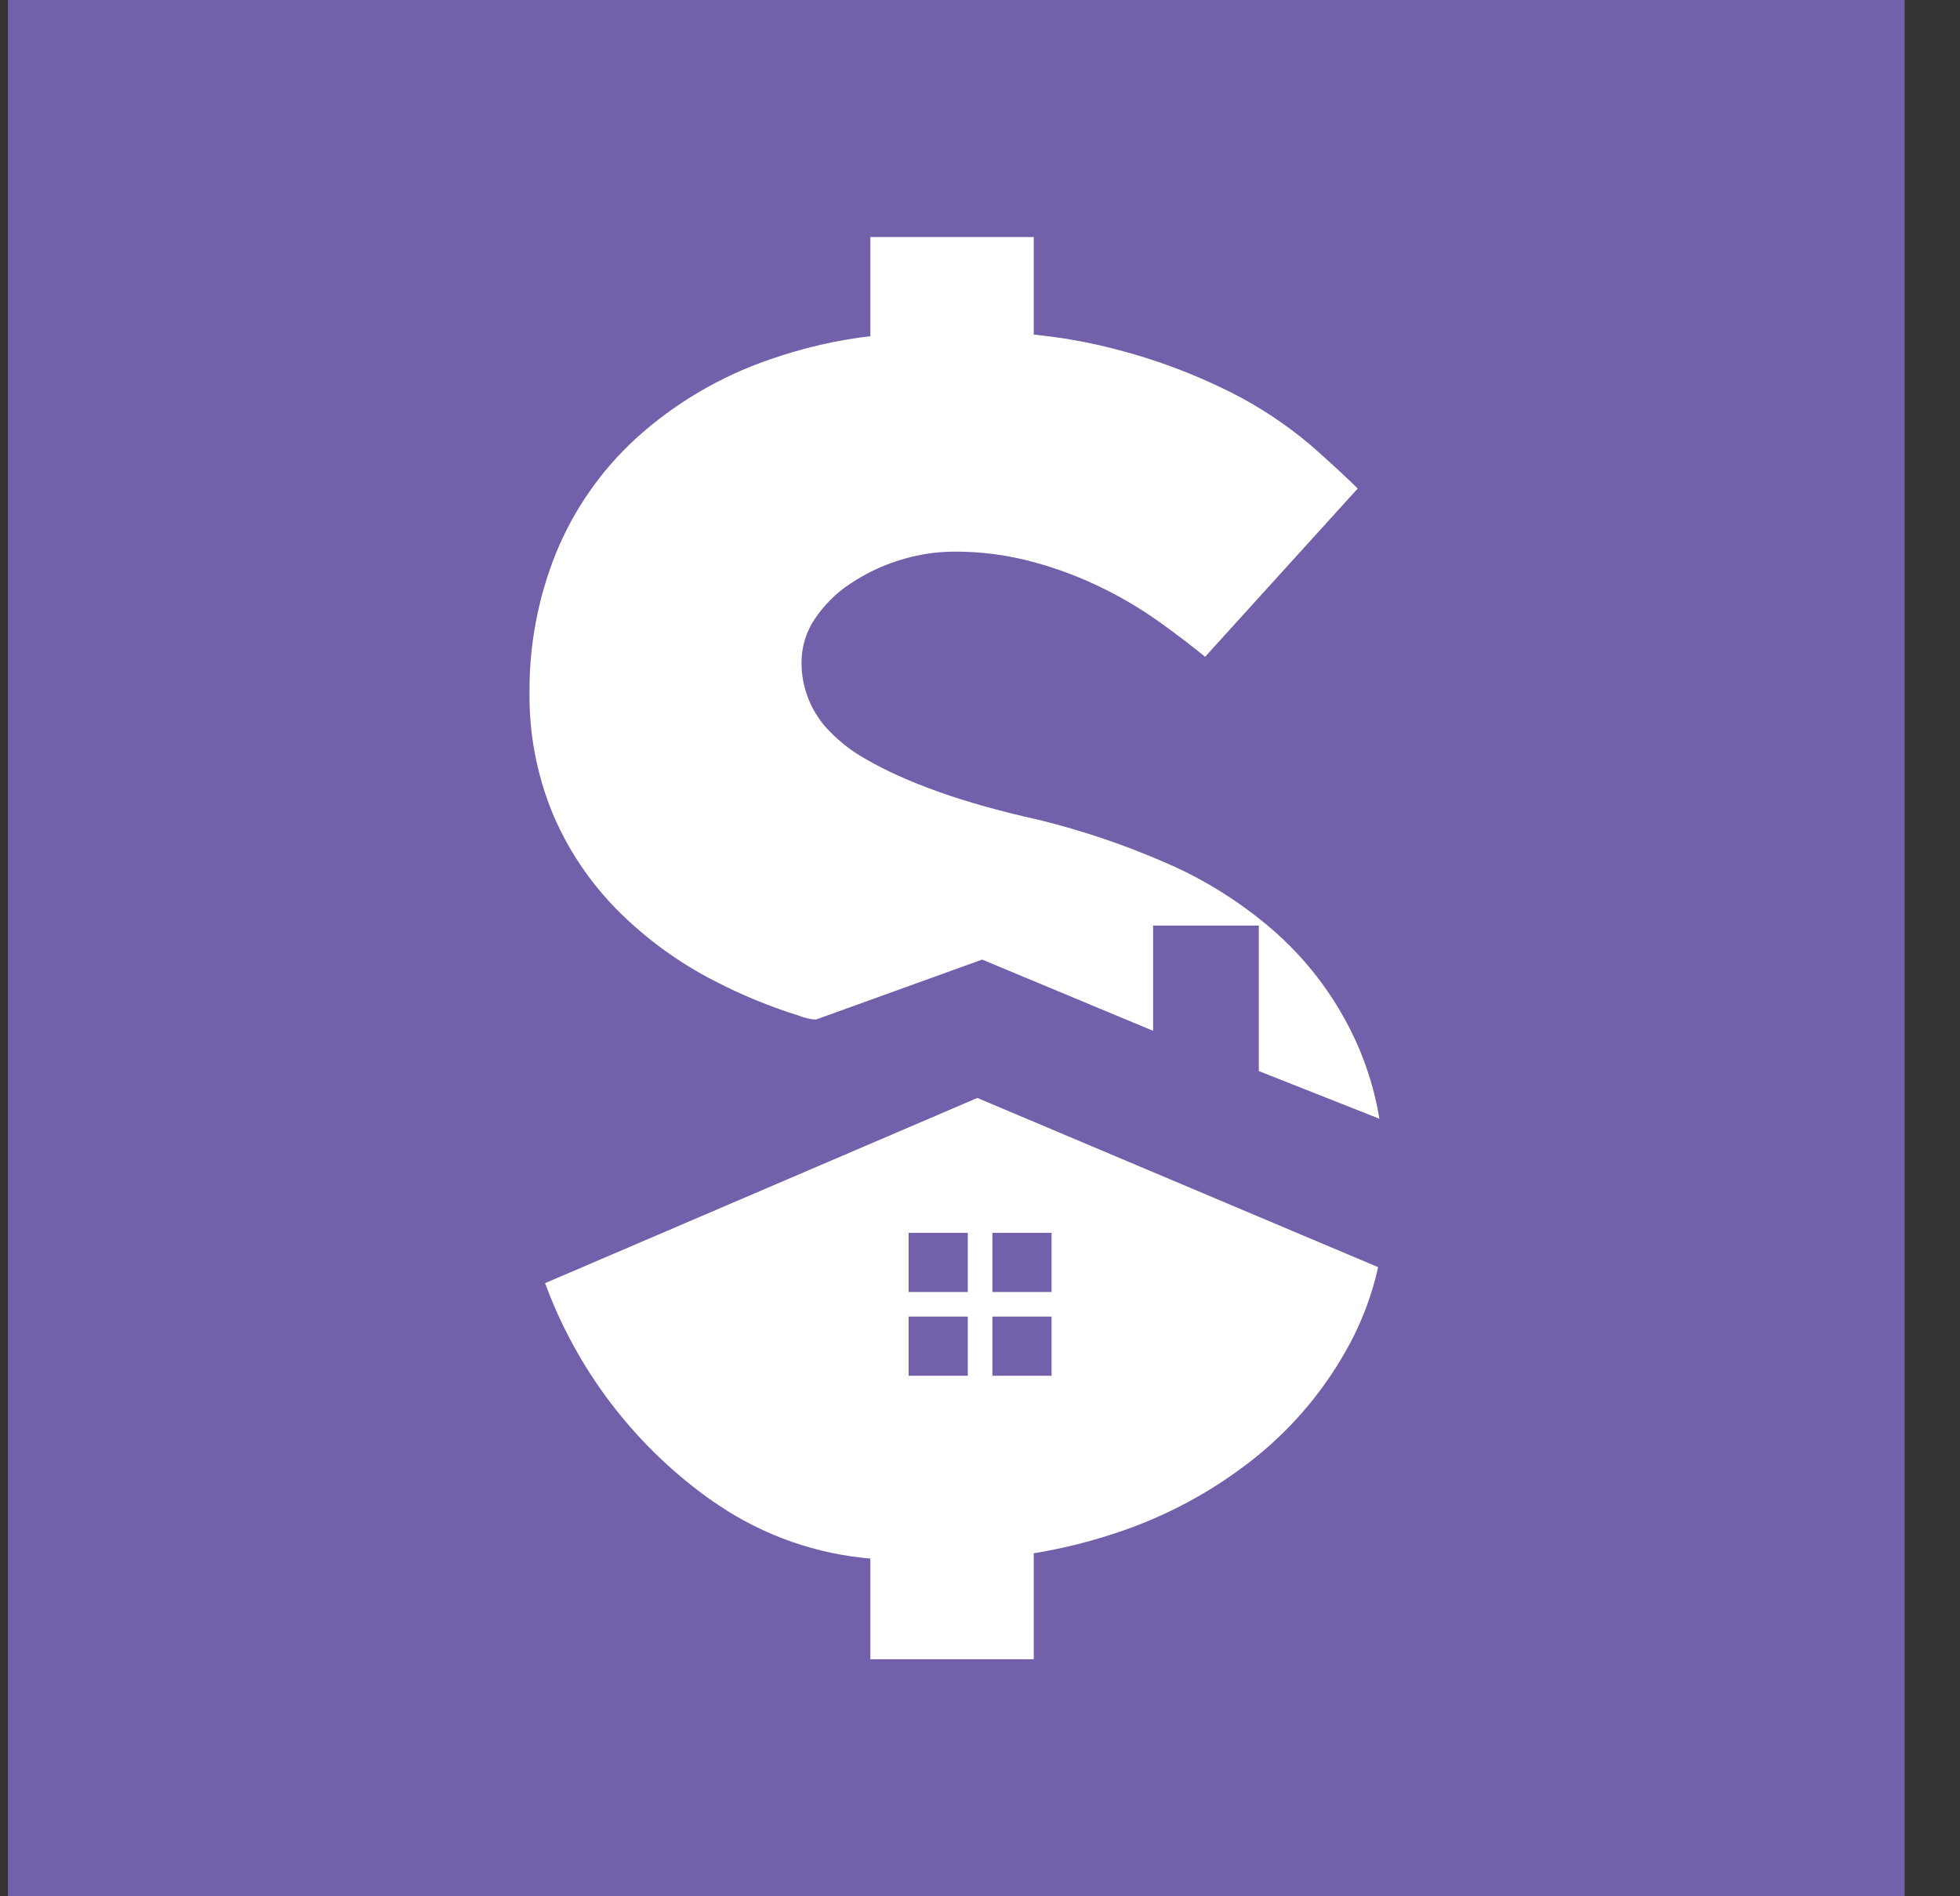
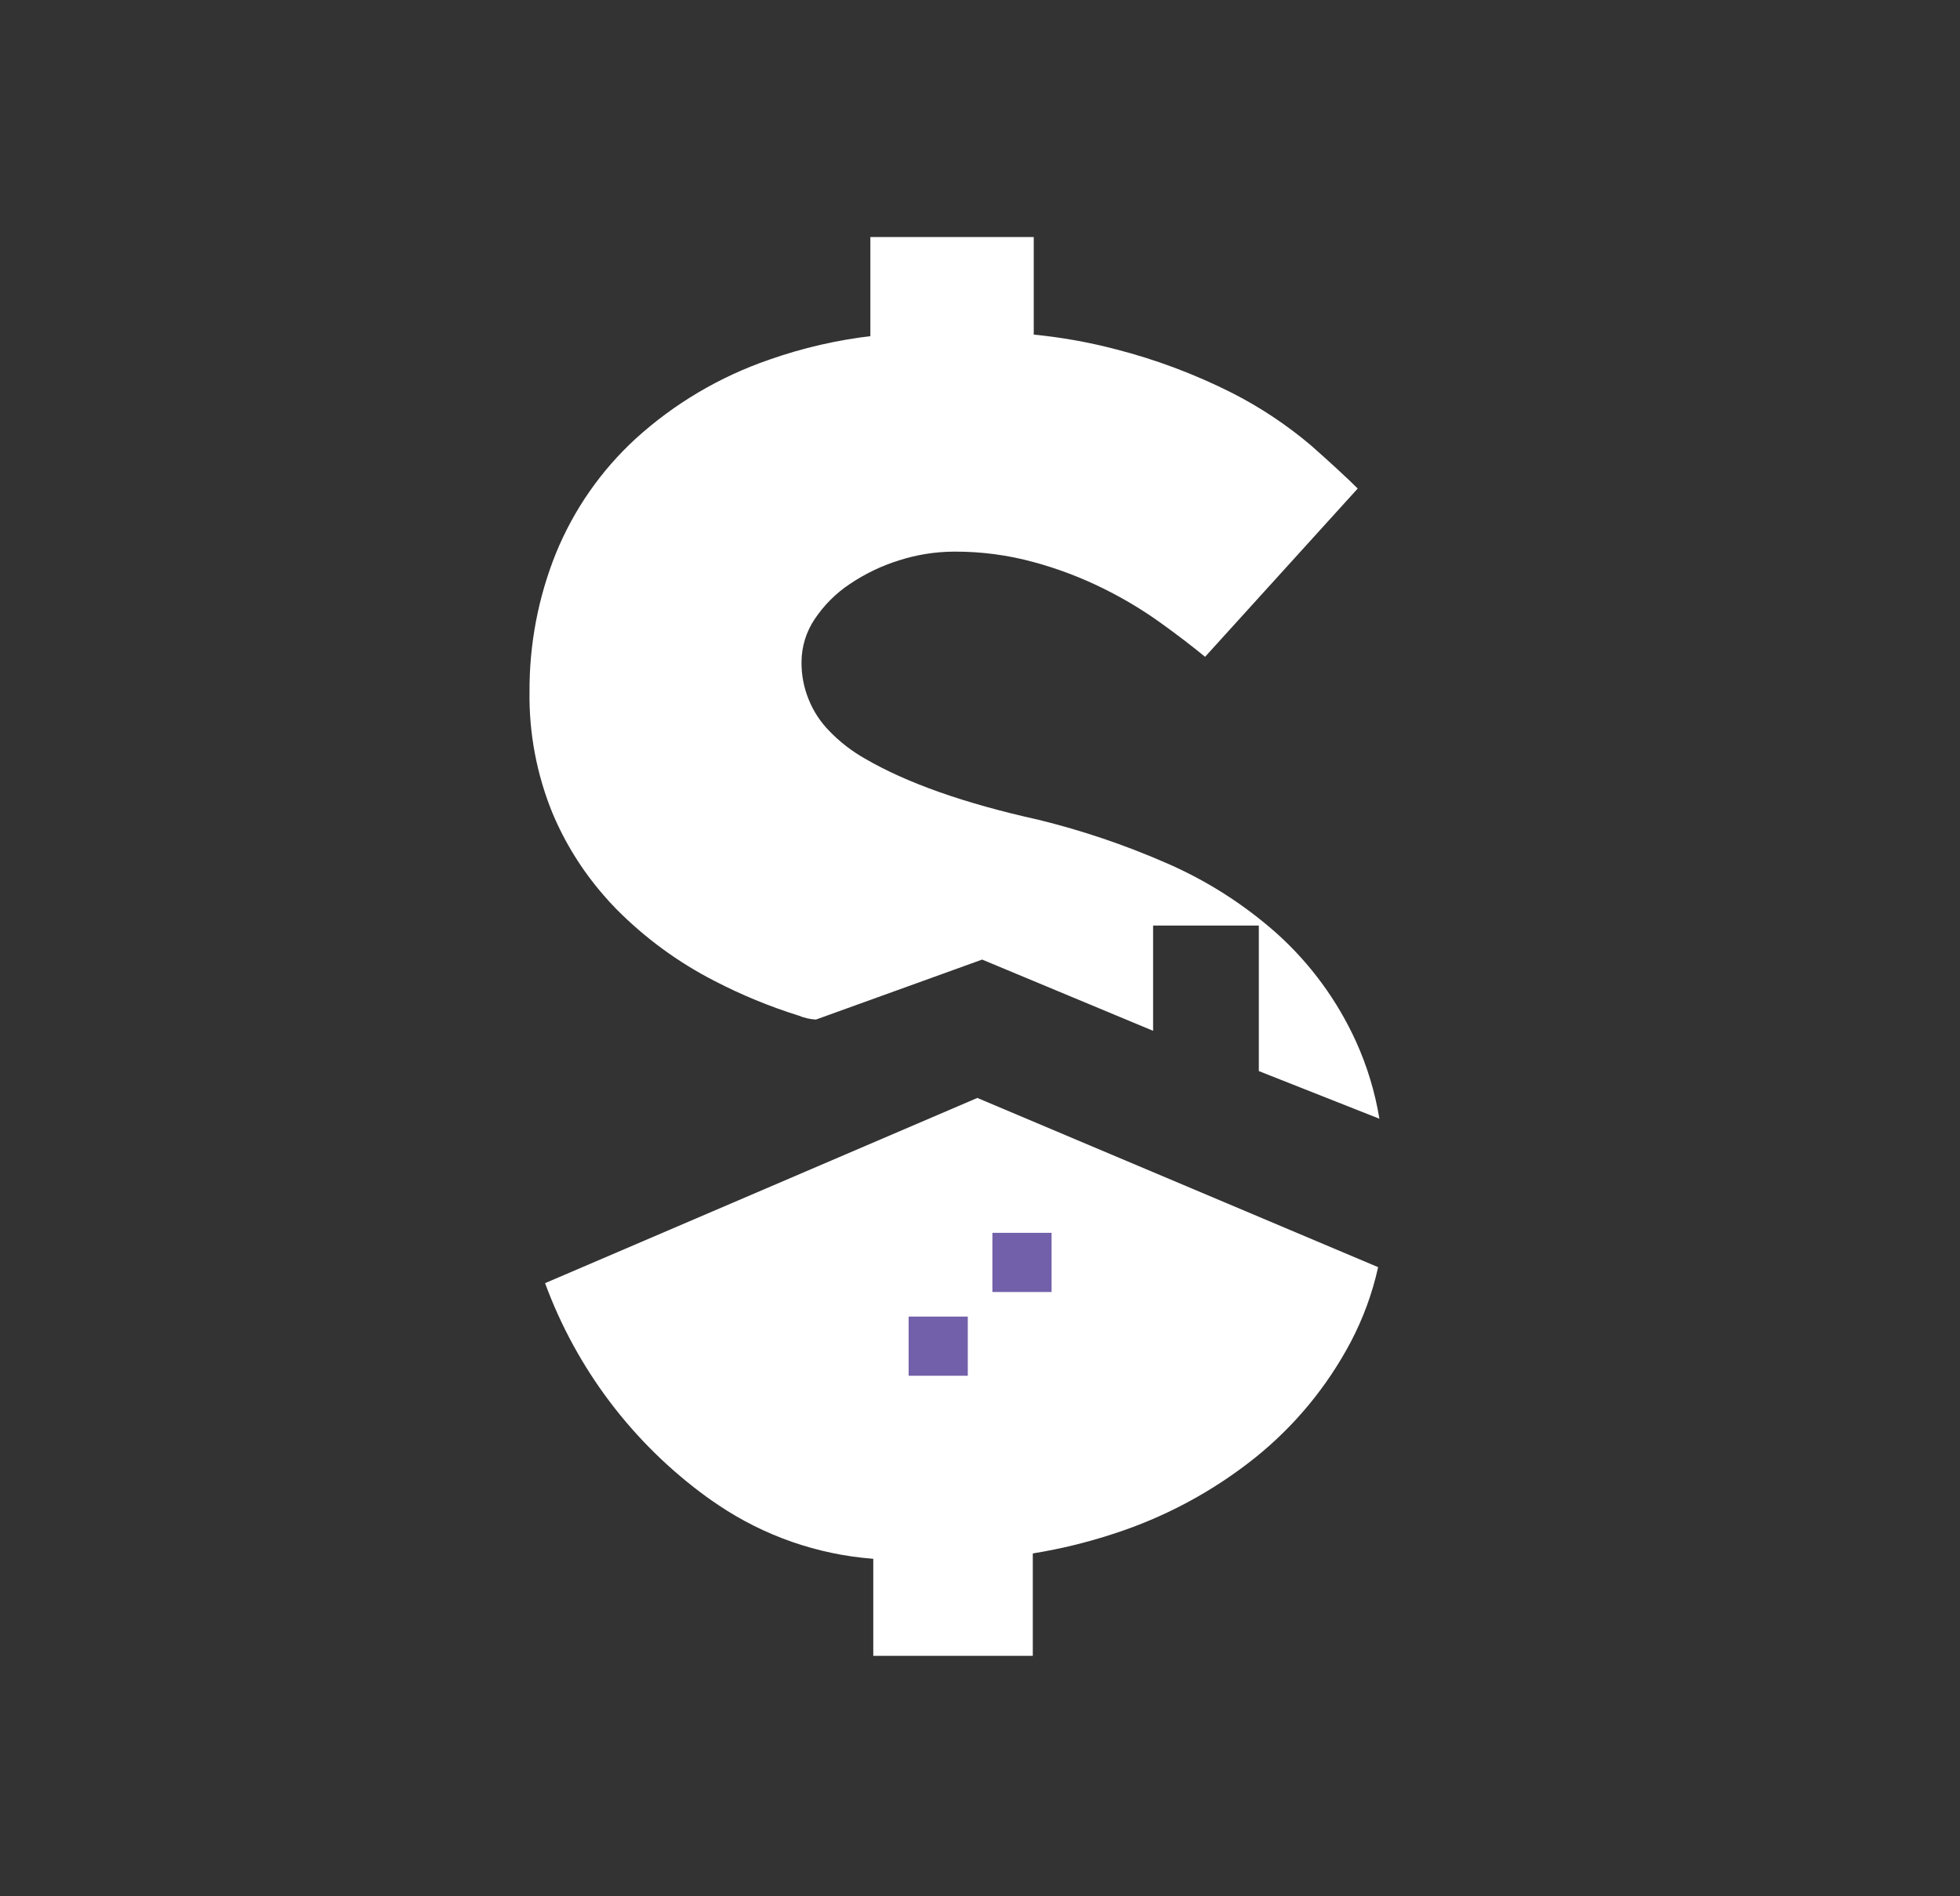
<svg xmlns="http://www.w3.org/2000/svg" width="31" height="30" viewBox="0 0 31 30" fill="none">
  <rect x="0" y="0" width="31" height="30" fill="#333333" stroke="none" />
-   <rect x="0.125" width="30" height="30" fill="#7260AA" />
  <path d="M21.817 17.699C21.748 17.277 21.623 16.866 21.447 16.477C21.152 15.829 20.727 15.248 20.198 14.771C19.674 14.305 19.079 13.926 18.436 13.649C17.786 13.365 17.113 13.138 16.424 12.969C15.258 12.711 14.342 12.388 13.676 11.999C13.473 11.884 13.287 11.74 13.124 11.572C12.98 11.428 12.867 11.256 12.791 11.068C12.714 10.879 12.675 10.678 12.677 10.474C12.678 10.232 12.75 9.996 12.885 9.795C13.032 9.575 13.22 9.386 13.44 9.24C13.68 9.078 13.941 8.952 14.217 8.866C14.5 8.775 14.795 8.728 15.091 8.727C15.518 8.725 15.943 8.781 16.354 8.894C16.732 8.997 17.099 9.136 17.45 9.31C17.765 9.465 18.067 9.646 18.352 9.85C18.622 10.044 18.858 10.225 19.06 10.391L21.474 7.729C21.308 7.563 21.064 7.338 20.739 7.05C20.356 6.725 19.937 6.446 19.49 6.218C18.902 5.921 18.283 5.688 17.645 5.525C17.215 5.412 16.777 5.335 16.335 5.292V4.181H13.812V5.313C13.25 5.376 12.697 5.503 12.164 5.691C11.383 5.96 10.666 6.384 10.055 6.939C9.505 7.444 9.074 8.064 8.792 8.755C8.512 9.451 8.371 10.195 8.375 10.945C8.366 11.601 8.489 12.251 8.736 12.858C8.934 13.332 9.207 13.771 9.543 14.158C9.609 14.235 9.677 14.31 9.749 14.383C10.204 14.842 10.728 15.226 11.303 15.52C11.729 15.741 12.173 15.924 12.631 16.067C12.718 16.103 12.811 16.125 12.905 16.13L15.534 15.181L18.238 16.308V14.643H19.91V16.945L21.817 17.699Z" fill="white" />
-   <path d="M14.843 21.729C14.885 21.729 14.832 21.722 14.712 21.712C14.755 21.722 14.799 21.728 14.843 21.729Z" fill="white" />
  <path d="M15.458 17.37C13.179 18.347 10.9 19.324 8.621 20.3C9.119 21.655 10.008 22.831 11.175 23.681C11.237 23.726 11.299 23.768 11.361 23.81C12.087 24.299 12.928 24.592 13.801 24.66L13.812 24.66V26.196H16.335V24.577C16.343 24.575 16.351 24.573 16.359 24.572C16.781 24.503 17.197 24.401 17.603 24.268C18.419 24.006 19.181 23.597 19.851 23.062C20.475 22.561 20.989 21.939 21.363 21.232C21.56 20.858 21.706 20.459 21.797 20.047C19.684 19.155 17.571 18.262 15.458 17.37Z" fill="white" />
  <path d="M16.632 20.44V19.504H15.696V20.44H16.632Z" fill="#7260AA" />
-   <path d="M16.632 21.765V20.829H15.696V21.765H16.632Z" fill="#7260AA" />
-   <path d="M15.307 20.44V19.504H14.371V20.44H15.307Z" fill="#7260AA" />
  <path d="M15.307 21.765V20.829H14.371V21.765H15.307Z" fill="#7260AA" />
-   <path d="M16.35 24.42H13.766V26.25H16.35V24.42Z" fill="white" />
  <path d="M16.35 3.75H13.766V5.58H16.35V3.75Z" fill="white" />
</svg>